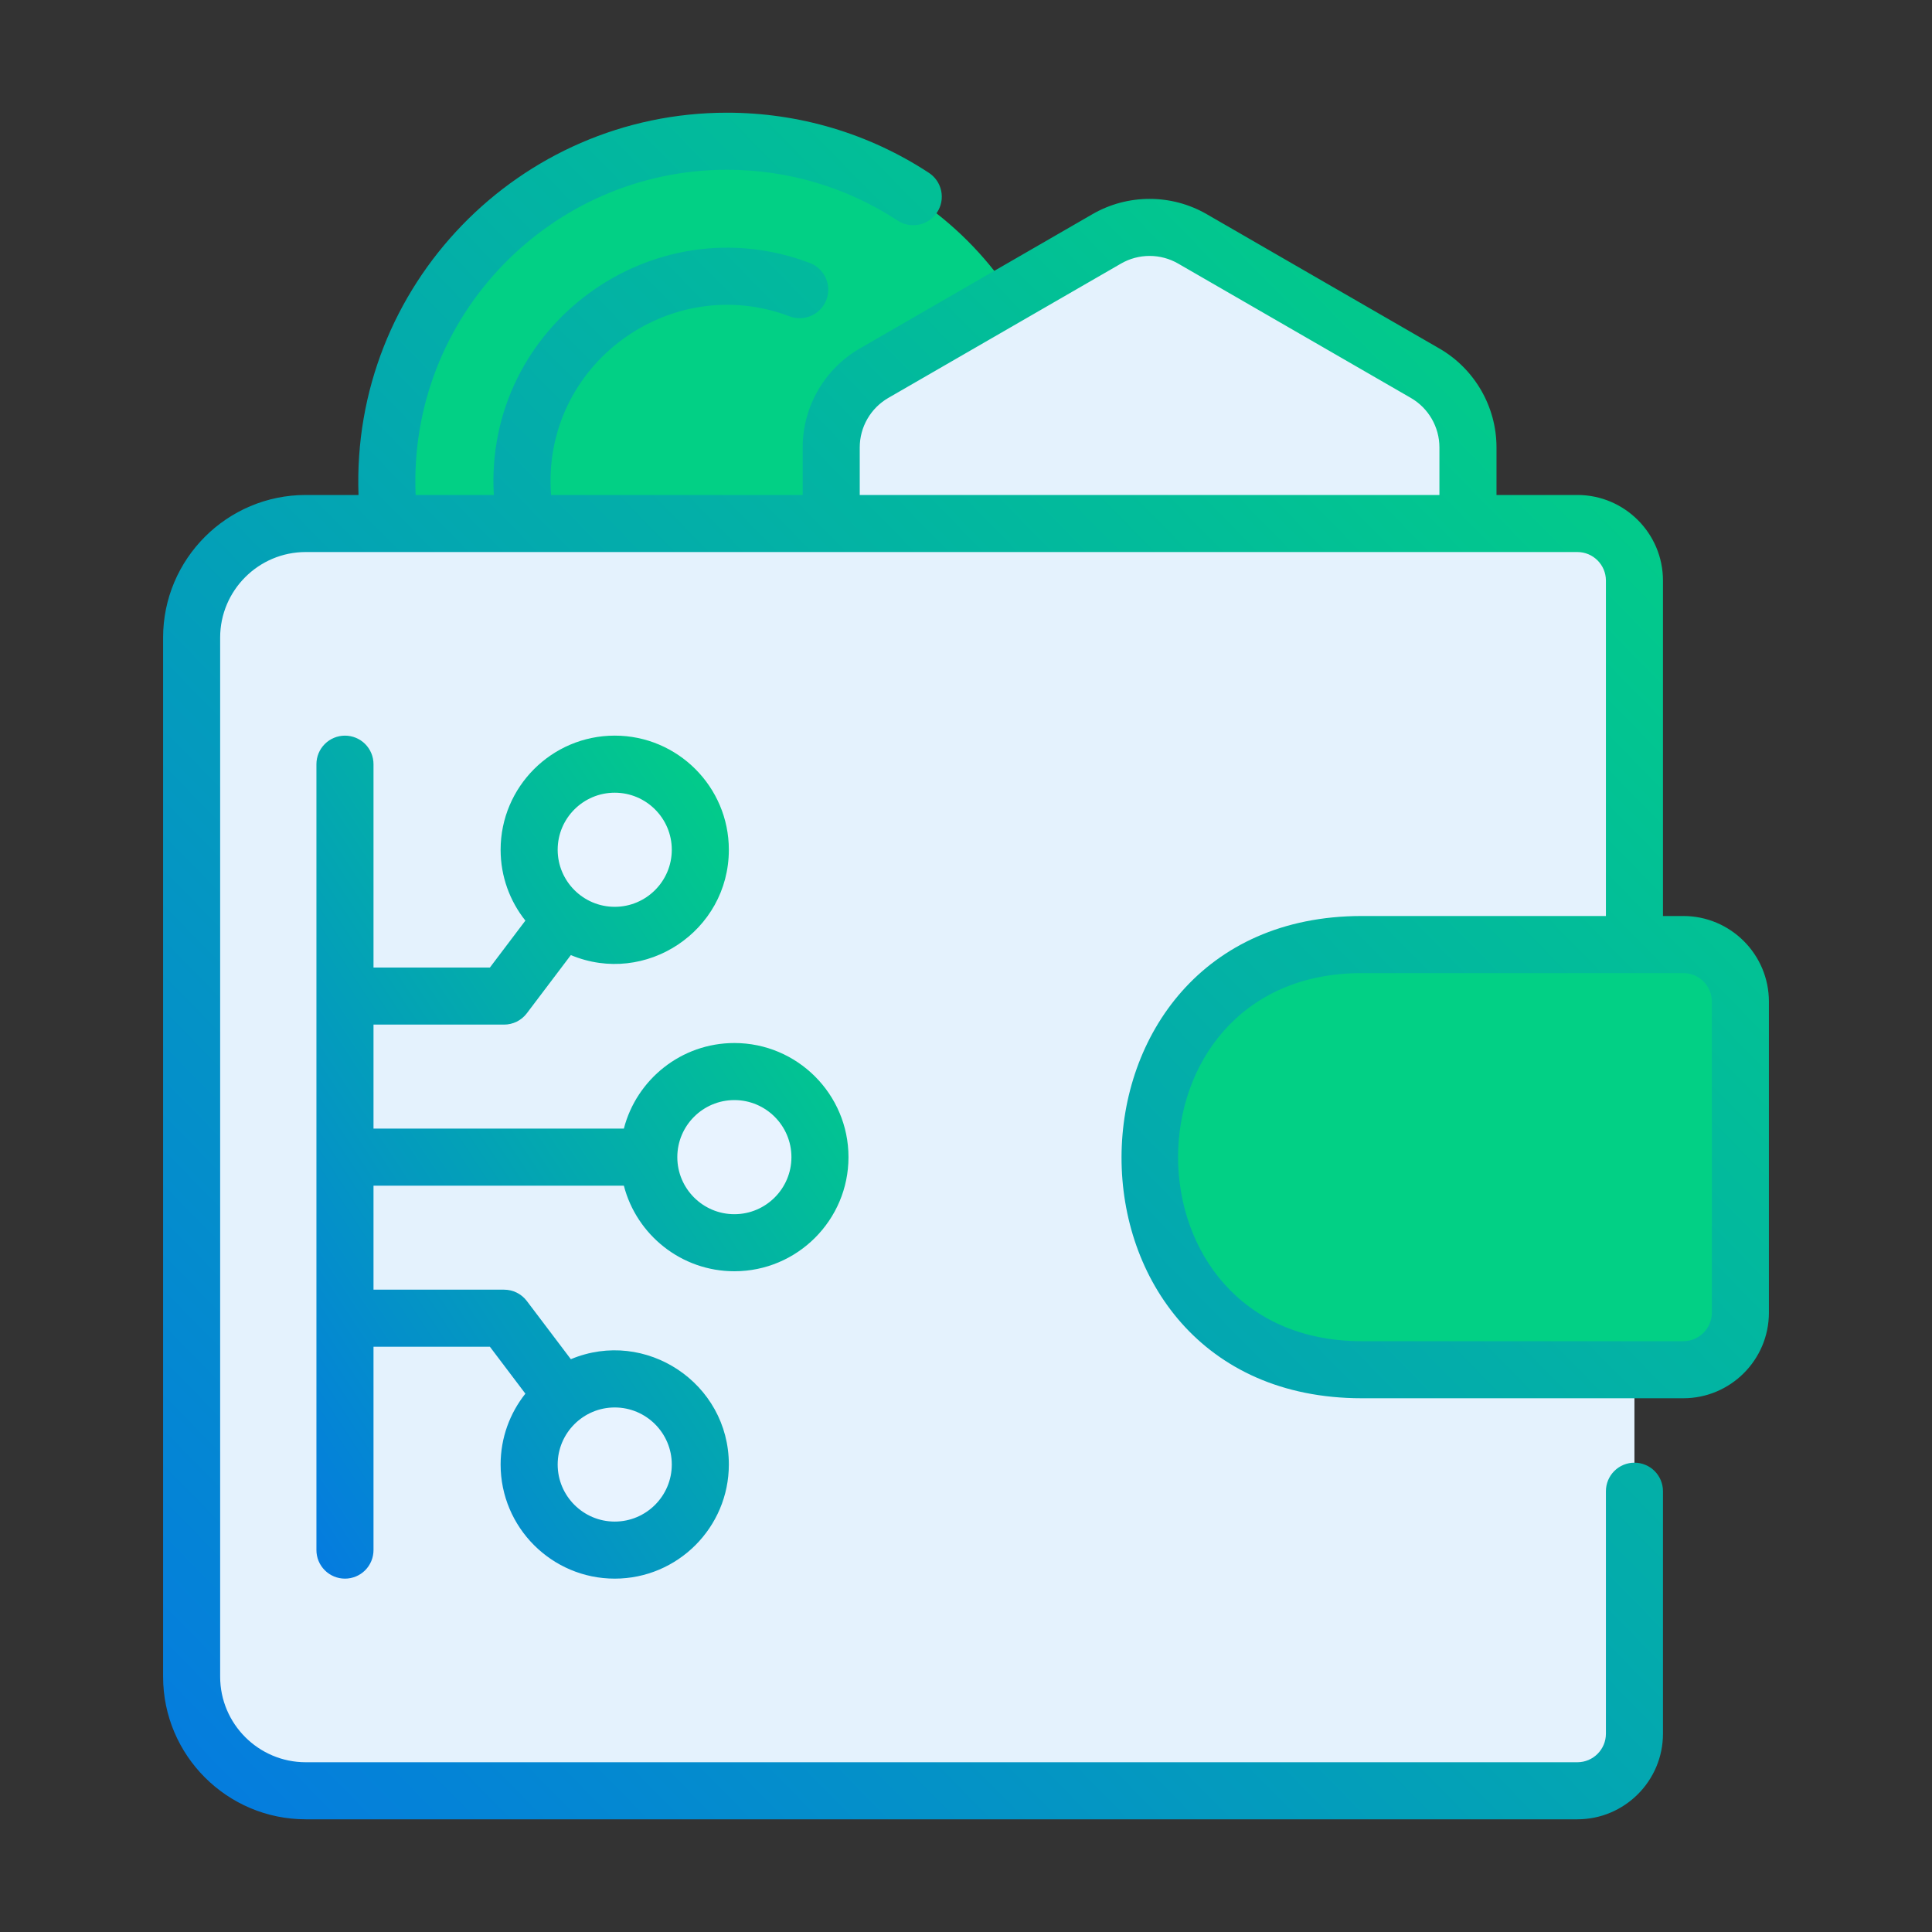
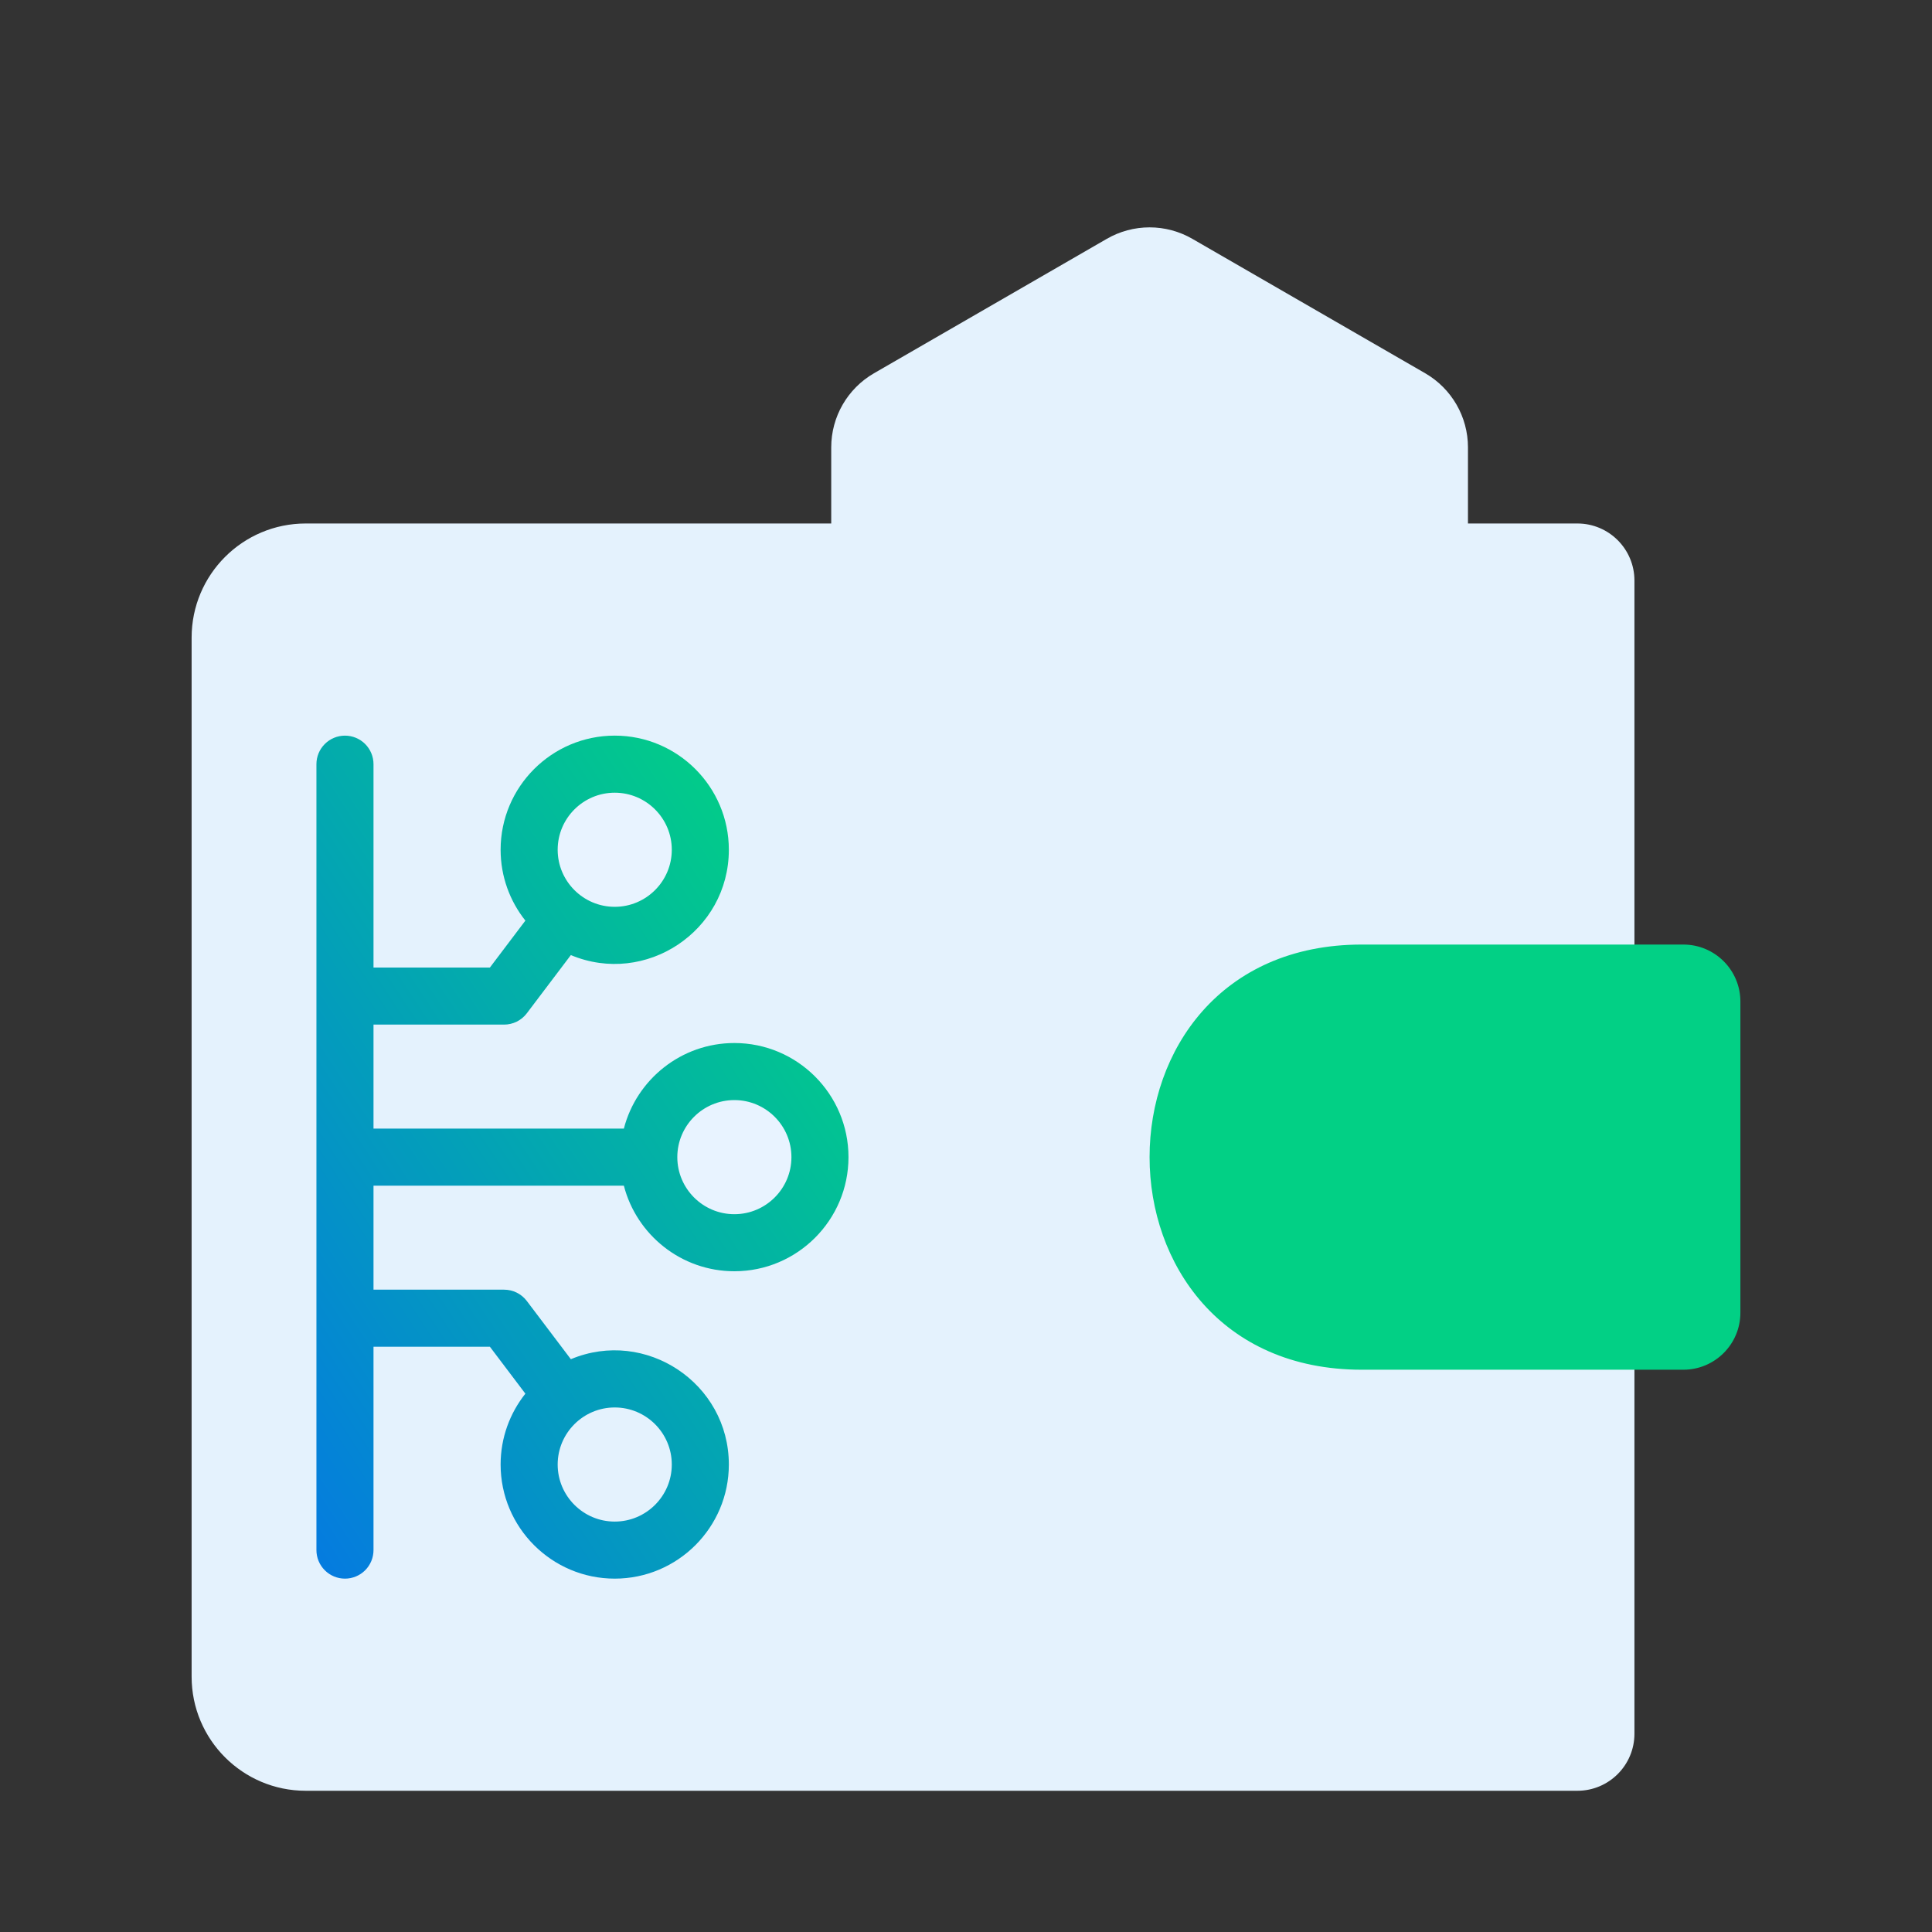
<svg xmlns="http://www.w3.org/2000/svg" width="120" height="120" viewBox="0 0 120 120" fill="none">
  <rect x="0" y="0" width="120" height="120" fill="#333333" stroke="none" />
-   <path d="M45.156 8.772C33.485 8.772 24.024 18.232 24.024 29.903C24.024 41.574 33.485 51.037 45.156 51.037C56.827 51.037 66.287 41.574 66.287 29.903C66.287 18.232 56.827 8.772 45.156 8.772Z" fill="#02D085" />
  <path d="M91.178 27.786V44.483C91.178 46.381 90.164 48.135 88.52 49.086L74.06 57.434C73.252 57.9 72.335 58.145 71.402 58.145C70.469 58.145 69.553 57.9 68.744 57.434L54.287 49.086C52.641 48.135 51.629 46.381 51.629 44.483V27.786C51.629 25.888 52.641 24.133 54.287 23.183L68.744 14.835C69.552 14.368 70.469 14.122 71.402 14.122C72.335 14.122 73.252 14.368 74.06 14.835L88.52 23.183C90.164 24.133 91.178 25.888 91.178 27.786Z" fill="#E4F2FD" />
  <path d="M97.974 32.515H18.99C15.076 32.515 11.902 35.689 11.902 39.603V104.14C11.902 108.054 15.076 111.228 18.99 111.228H97.974C99.932 111.228 101.518 109.64 101.518 107.684V36.059C101.518 34.103 99.932 32.515 97.974 32.515Z" fill="#E4F2FD" />
-   <path d="M38.181 96.279C41.117 96.279 43.497 93.899 43.497 90.963C43.497 88.027 41.117 85.647 38.181 85.647C35.245 85.647 32.865 88.027 32.865 90.963C32.865 93.899 35.245 96.279 38.181 96.279Z" fill="#E8F3FF" />
  <path d="M45.612 77.188C48.548 77.188 50.928 74.808 50.928 71.872C50.928 68.936 48.548 66.555 45.612 66.555C42.676 66.555 40.296 68.936 40.296 71.872C40.296 74.808 42.676 77.188 45.612 77.188Z" fill="#E8F3FF" />
  <path d="M38.181 58.096C41.117 58.096 43.497 55.716 43.497 52.78C43.497 49.844 41.117 47.464 38.181 47.464C35.245 47.464 32.865 49.844 32.865 52.78C32.865 55.716 35.245 58.096 38.181 58.096Z" fill="#E8F3FF" />
  <path d="M108.099 62.212V81.532C108.099 83.49 106.513 85.076 104.554 85.076H84.584C67.014 85.076 67.003 58.668 84.584 58.668H104.554C106.513 58.668 108.099 60.254 108.099 62.212Z" fill="#02D085" />
-   <path d="M104.554 56.895H103.29V36.06C103.29 33.129 100.905 30.744 97.974 30.744H92.95V27.787C92.95 25.262 91.591 22.91 89.406 21.648L74.947 13.3C72.761 12.038 70.045 12.038 67.859 13.3L53.4 21.648C51.214 22.91 49.856 25.262 49.856 27.786V30.744H34.227C33.614 22.652 41.646 16.82 49.07 19.659C49.507 19.816 49.988 19.796 50.41 19.602C50.832 19.409 51.161 19.058 51.327 18.624C51.493 18.191 51.482 17.709 51.296 17.284C51.111 16.858 50.766 16.522 50.336 16.348C40.562 12.612 30.069 20.21 30.673 30.744H25.816C25.343 19.677 34.213 10.544 45.156 10.544C48.934 10.544 52.594 11.632 55.74 13.691C55.935 13.821 56.153 13.911 56.383 13.956C56.613 14.001 56.849 14 57.079 13.953C57.308 13.907 57.526 13.815 57.72 13.683C57.913 13.552 58.079 13.383 58.207 13.187C58.336 12.991 58.424 12.772 58.467 12.542C58.51 12.312 58.506 12.075 58.457 11.846C58.408 11.617 58.315 11.4 58.181 11.208C58.048 11.015 57.878 10.851 57.68 10.725C53.956 8.288 49.625 7 45.156 7C32.252 7 21.797 17.73 22.268 30.744H18.99C14.104 30.744 10.13 34.718 10.13 39.604V104.14C10.13 109.025 14.104 113 18.99 113H97.974C100.905 113 103.29 110.615 103.29 107.684V92.622C103.29 92.152 103.103 91.701 102.771 91.369C102.438 91.036 101.988 90.85 101.518 90.85C101.048 90.85 100.597 91.036 100.265 91.369C99.932 91.701 99.746 92.152 99.746 92.622V107.684C99.746 108.661 98.951 109.456 97.974 109.456H18.99C16.059 109.456 13.674 107.071 13.674 104.14V39.604C13.674 36.673 16.059 34.288 18.99 34.288H97.974C98.951 34.288 99.746 35.083 99.746 36.06V56.895H84.583C64.747 56.895 64.626 86.848 84.583 86.848H104.554C107.485 86.848 109.87 84.464 109.87 81.532V62.212C109.87 59.28 107.486 56.895 104.554 56.895ZM53.4 27.787C53.401 27.165 53.565 26.554 53.876 26.015C54.187 25.477 54.634 25.029 55.172 24.717L69.631 16.37C70.17 16.059 70.781 15.896 71.403 15.896C72.025 15.896 72.635 16.059 73.175 16.37L87.633 24.717C88.726 25.349 89.405 26.524 89.405 27.787V30.744H53.4V27.787ZM106.326 81.532C106.326 82.509 105.531 83.304 104.554 83.304H84.583C69.371 83.304 69.367 60.44 84.583 60.44H104.554C105.531 60.44 106.326 61.234 106.326 62.212V81.532Z" fill="url(#paint0_linear_81_1040)" />
  <path d="M38.749 73.644C39.538 76.698 42.317 78.96 45.613 78.96C49.522 78.96 52.701 75.78 52.701 71.872C52.701 67.963 49.522 64.784 45.613 64.784C42.316 64.784 39.538 67.046 38.749 70.1H23.199V63.64H31.308C31.582 63.64 31.853 63.577 32.098 63.455C32.343 63.333 32.557 63.156 32.722 62.937L35.456 59.322C40.101 61.264 45.27 57.836 45.27 52.78C45.27 48.871 42.091 45.691 38.182 45.691C34.274 45.691 31.094 48.871 31.094 52.78C31.094 54.442 31.67 55.971 32.632 57.181L30.427 60.097H23.199V47.464C23.199 46.994 23.012 46.543 22.68 46.211C22.347 45.878 21.896 45.692 21.427 45.692C20.957 45.692 20.506 45.878 20.174 46.211C19.841 46.543 19.654 46.994 19.654 47.464V96.28C19.654 96.75 19.841 97.201 20.174 97.533C20.506 97.866 20.957 98.052 21.427 98.052C21.896 98.052 22.347 97.866 22.68 97.533C23.012 97.201 23.199 96.75 23.199 96.28V83.647H30.427L32.632 86.563C31.67 87.773 31.094 89.302 31.094 90.964C31.094 94.873 34.274 98.052 38.182 98.052C42.091 98.052 45.27 94.873 45.27 90.964C45.27 85.91 40.102 82.479 35.456 84.422L32.722 80.807C32.557 80.588 32.343 80.411 32.098 80.289C31.853 80.167 31.582 80.104 31.308 80.104H23.199V73.644H38.749V73.644ZM45.613 68.328C47.568 68.328 49.157 69.918 49.157 71.872C49.157 73.826 47.568 75.416 45.613 75.416C43.659 75.416 42.069 73.826 42.069 71.872C42.069 69.918 43.659 68.328 45.613 68.328ZM38.182 49.236C40.136 49.236 41.726 50.825 41.726 52.78C41.726 54.734 40.136 56.324 38.182 56.324C36.228 56.324 34.638 54.734 34.638 52.78C34.638 50.825 36.228 49.236 38.182 49.236ZM41.726 90.964C41.726 92.918 40.136 94.508 38.182 94.508C36.228 94.508 34.638 92.918 34.638 90.964C34.638 89.01 36.228 87.42 38.182 87.42C40.136 87.42 41.726 89.01 41.726 90.964Z" fill="url(#paint1_linear_81_1040)" />
  <defs>
    <linearGradient id="paint0_linear_81_1040" x1="5.691" y1="120.124" x2="141.501" y2="-12.989" gradientUnits="userSpaceOnUse">
      <stop stop-color="#0575E6" />
      <stop offset="1" stop-color="#00F260" />
    </linearGradient>
    <linearGradient id="paint1_linear_81_1040" x1="18.184" y1="101.572" x2="79.785" y2="61.074" gradientUnits="userSpaceOnUse">
      <stop stop-color="#0575E6" />
      <stop offset="1" stop-color="#00F260" />
    </linearGradient>
  </defs>
</svg>